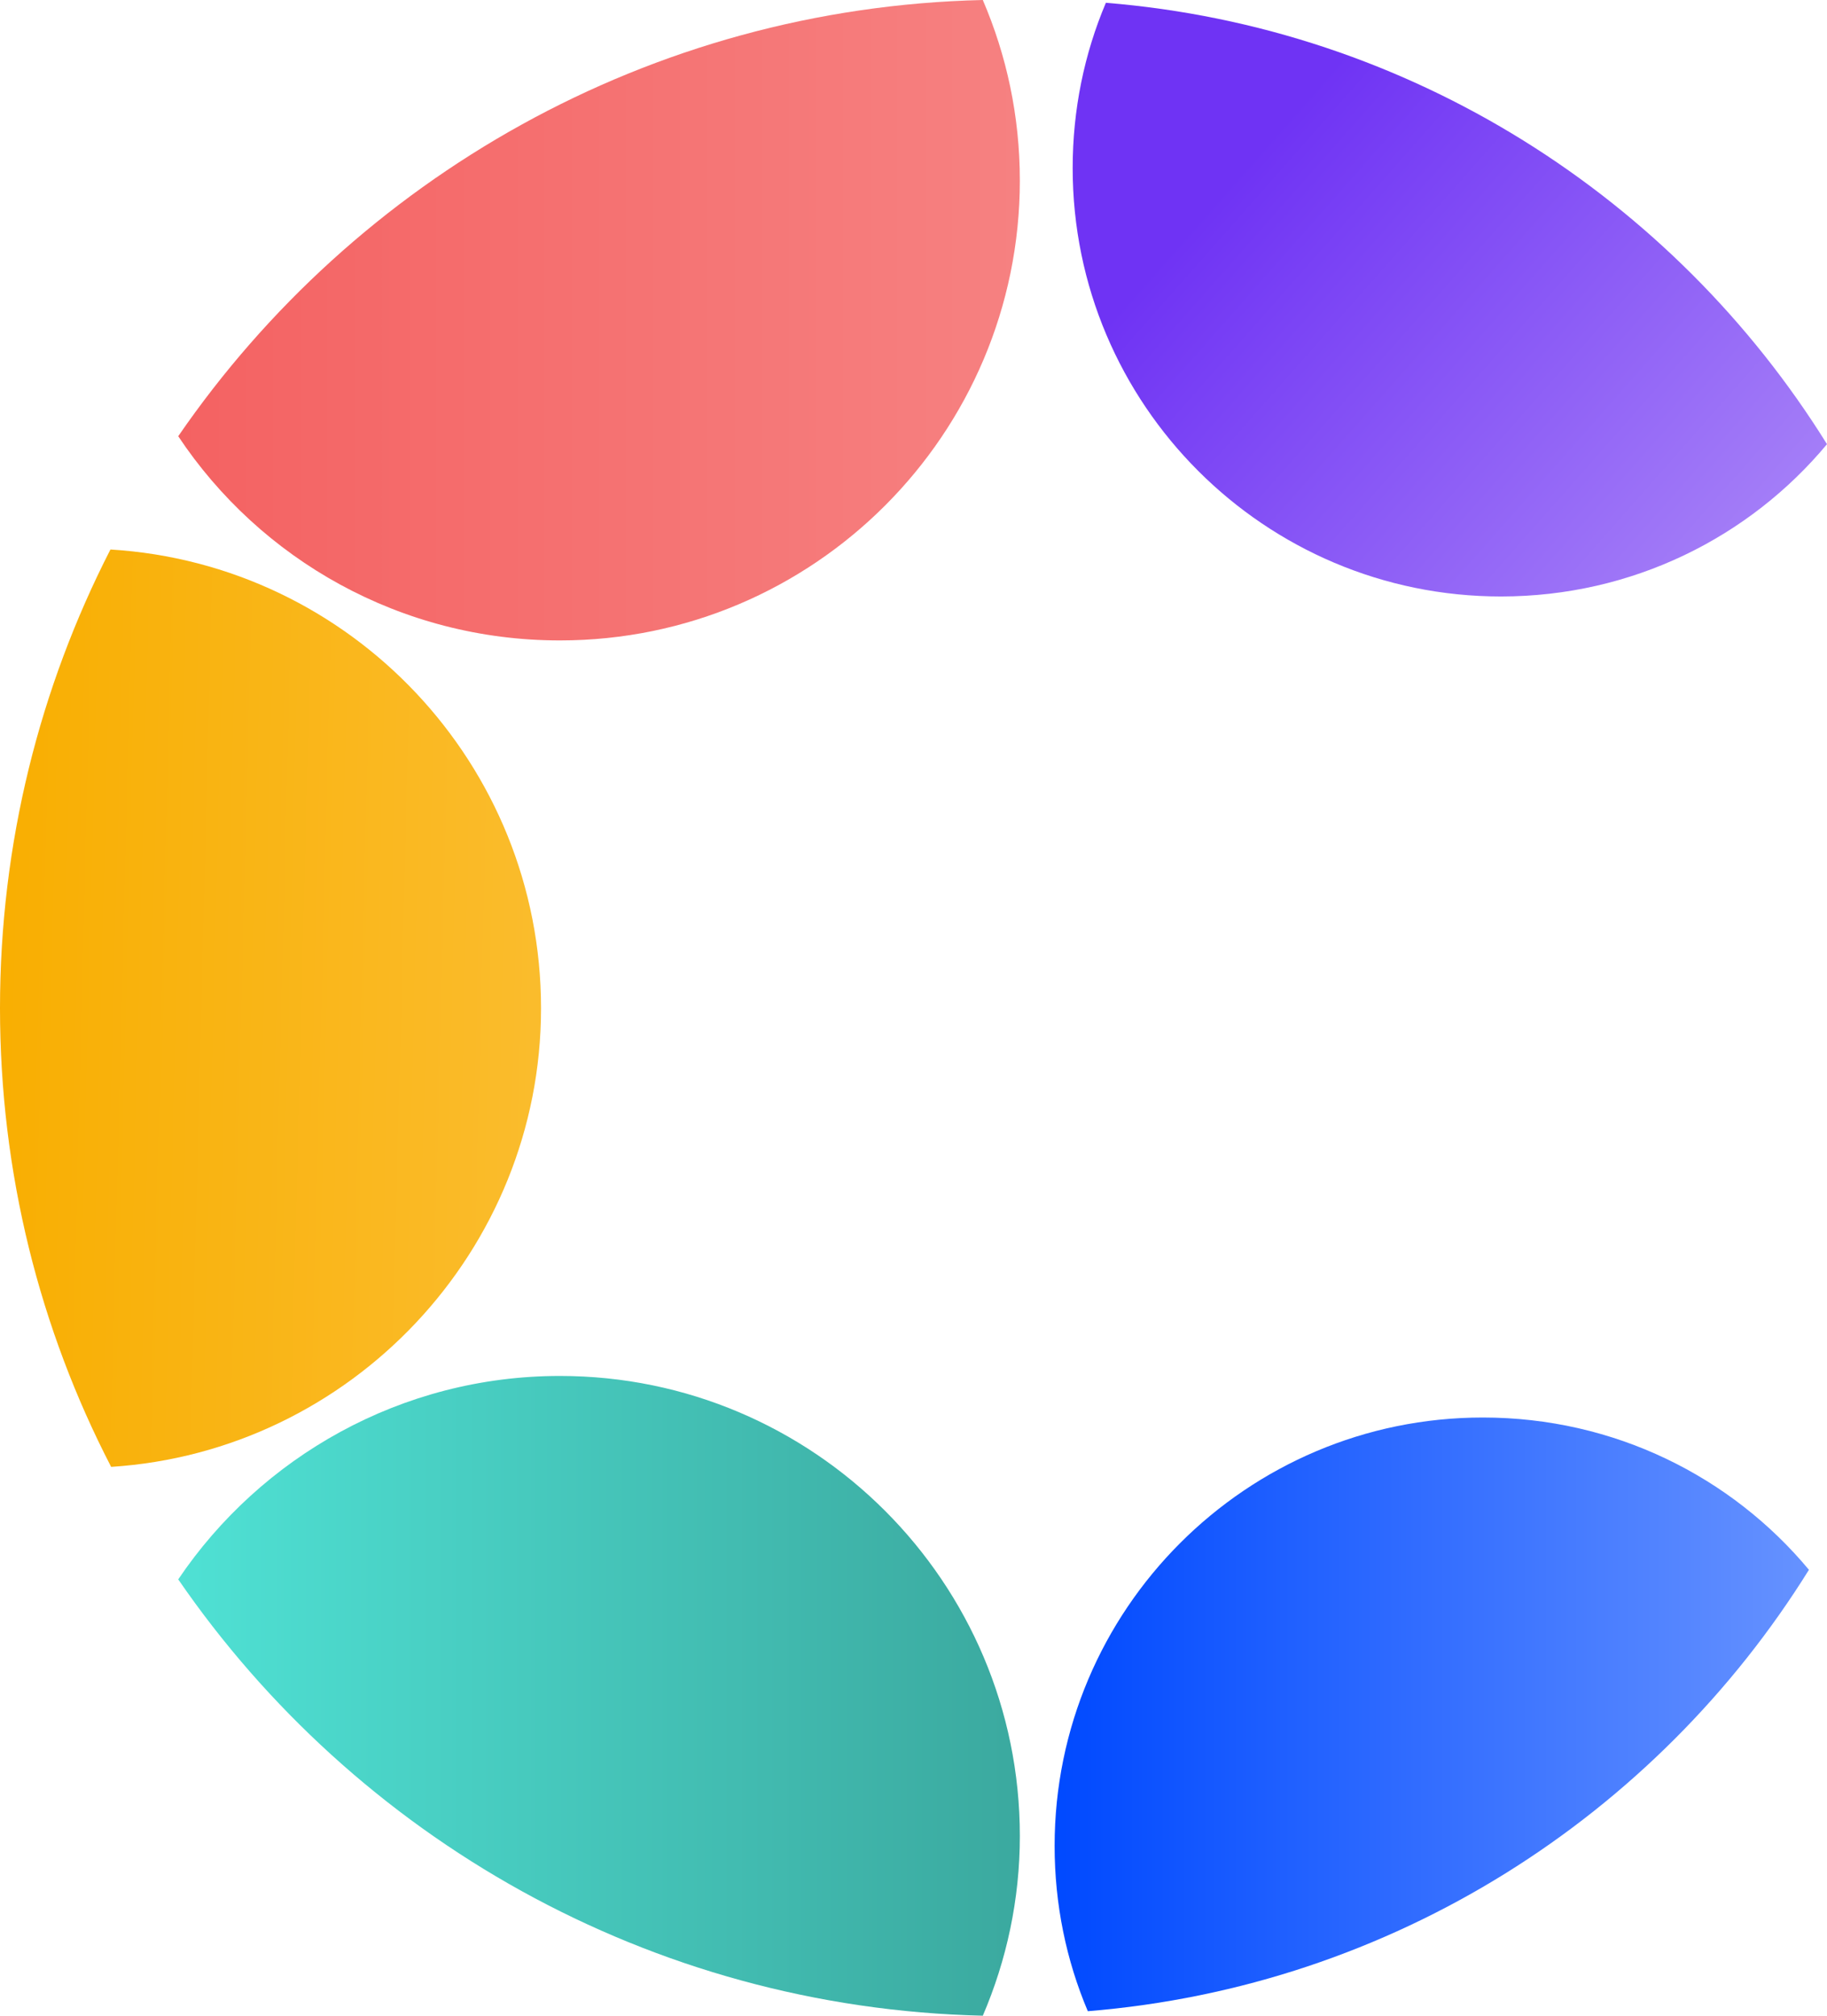
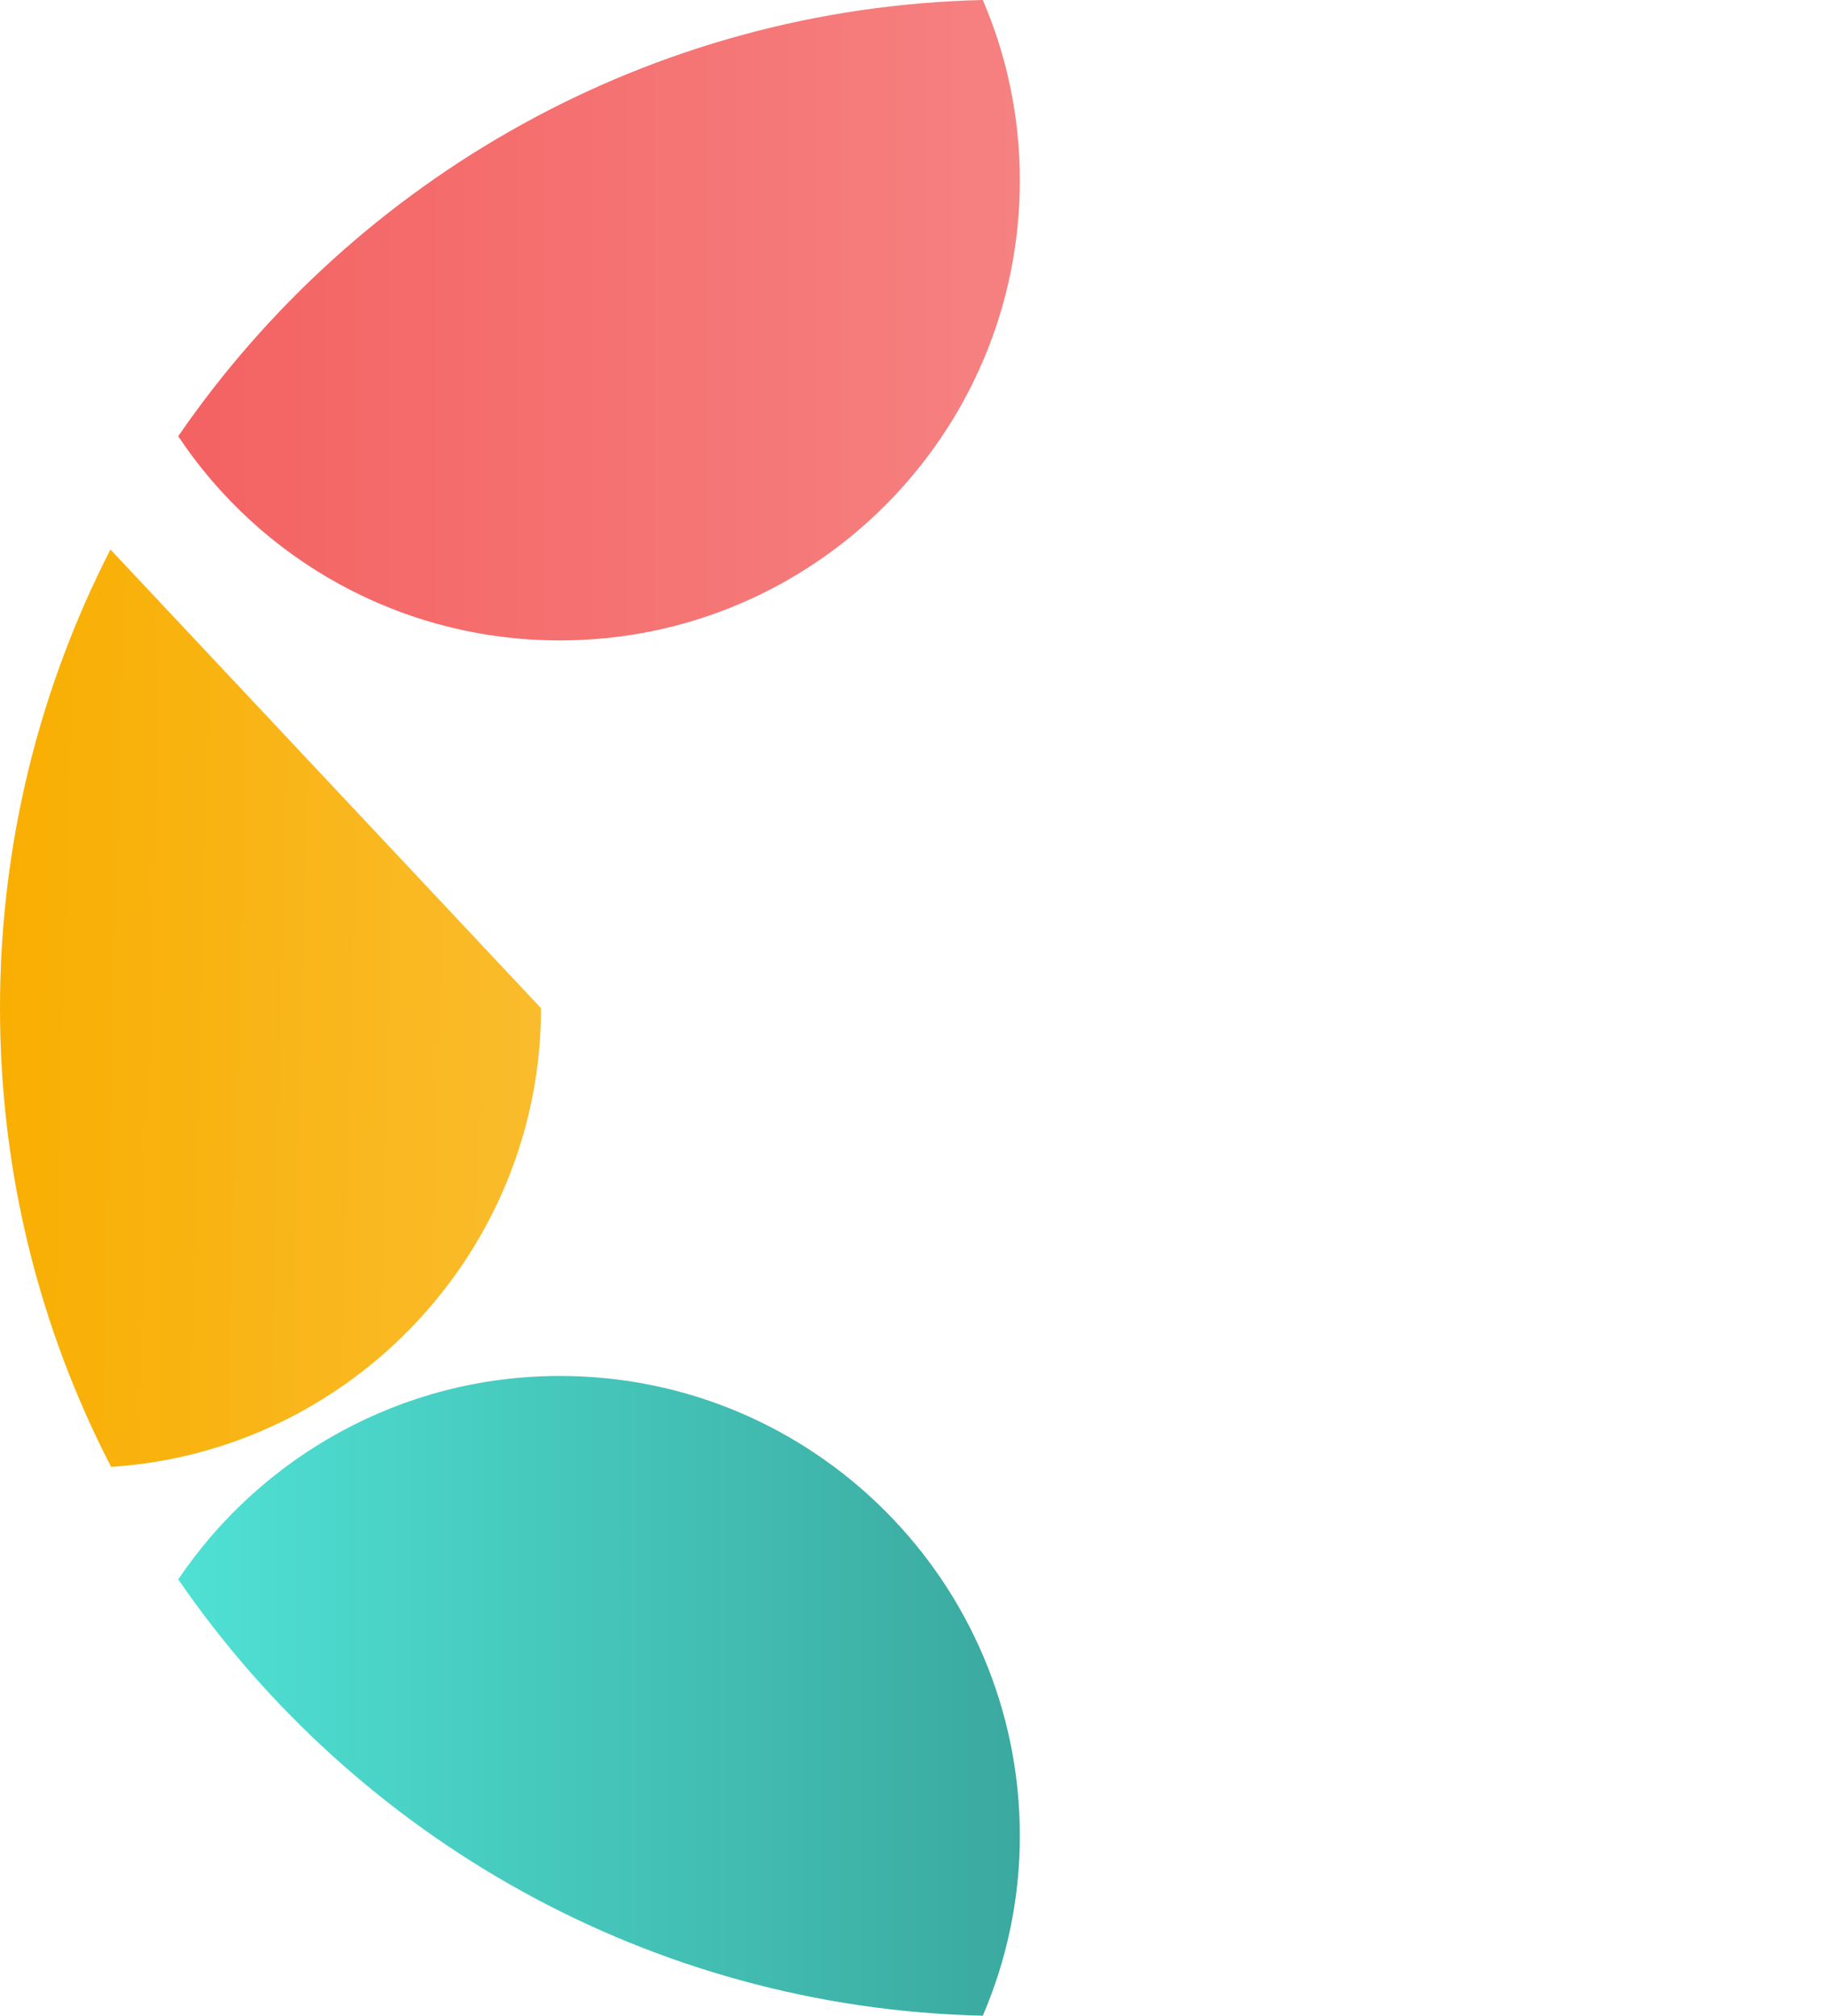
<svg xmlns="http://www.w3.org/2000/svg" id="Layer_2" data-name="Layer 2" viewBox="0 0 917.63 1012.18">
  <defs>
    <style>
      .cls-1 {
        fill: url(#linear-gradient-2);
      }

      .cls-2 {
        fill: url(#linear-gradient-5);
      }

      .cls-3 {
        fill: url(#linear-gradient-3);
      }

      .cls-4 {
        fill: url(#linear-gradient);
      }

      .cls-5 {
        fill: url(#linear-gradient-4);
      }
    </style>
    <linearGradient id="linear-gradient" x1="89.51" y1="851.55" x2="512.23" y2="851.55" gradientUnits="userSpaceOnUse">
      <stop offset="0" stop-color="#4fe1d4" />
      <stop offset="1" stop-color="#3ba99f" />
    </linearGradient>
    <linearGradient id="linear-gradient-2" x1="-9.14" y1="504.63" x2="311.61" y2="512.7" gradientUnits="userSpaceOnUse">
      <stop offset="0" stop-color="#f9ae00" />
      <stop offset="1" stop-color="#fabe33" />
    </linearGradient>
    <linearGradient id="linear-gradient-3" x1="89.51" y1="160.8" x2="512.23" y2="160.8" gradientUnits="userSpaceOnUse">
      <stop offset="0" stop-color="#f46262" />
      <stop offset="1" stop-color="#f68181" />
    </linearGradient>
    <linearGradient id="linear-gradient-4" x1="618.09" y1="91.67" x2="876.3" y2="319.63" gradientUnits="userSpaceOnUse">
      <stop offset="0" stop-color="#6f33f4" />
      <stop offset="1" stop-color="#a985f8" />
    </linearGradient>
    <linearGradient id="linear-gradient-5" x1="529.68" y1="860.87" x2="908.56" y2="860.87" gradientUnits="userSpaceOnUse">
      <stop offset="0" stop-color="#0049ff" />
      <stop offset="1" stop-color="#6692ff" />
    </linearGradient>
  </defs>
  <g id="Layer_1-2" data-name="Layer 1">
    <g>
      <path class="cls-4" d="m512.23,921.94c0,31.94-6.69,62.5-18.6,90.24-167.48-3.86-315.29-89.89-404.11-219.1,41.45-61.43,112.01-102.15,191.7-102.15,127.45,0,231.01,103.57,231.01,231.01" />
-       <path class="cls-1" d="m271.74,506.26c0,121.83-95.51,222.57-215.92,230.33C20.02,667.4,0,589.12,0,506.26s20.02-161.14,55.47-230.33c120.76,7.37,216.27,107.81,216.27,230.33" />
+       <path class="cls-1" d="m271.74,506.26c0,121.83-95.51,222.57-215.92,230.33C20.02,667.4,0,589.12,0,506.26s20.02-161.14,55.47-230.33" />
      <path class="cls-3" d="m512.23,90.58c0,127.45-103.57,231.01-231.01,231.01-80.03,0-150.59-40.72-191.7-102.54C178.33,89.89,326.14,3.86,493.62,0c11.92,27.74,18.6,58.26,18.6,90.58" />
-       <path class="cls-5" d="m917.63,223.04c-38.92,46.74-97.75,76.48-163.77,76.48-118.67,0-215.1-96.44-215.1-215.1,0-29.42,5.87-57.52,16.68-83.02,152.96,12.41,285.36,98.07,362.19,221.65" />
-       <path class="cls-2" d="m908.56,788.28c-38.92-46.74-97.75-76.48-163.77-76.48-118.67,0-215.1,96.44-215.1,215.1,0,29.42,5.87,57.52,16.68,83.02,152.96-12.41,285.36-98.07,362.19-221.65" />
    </g>
  </g>
</svg>